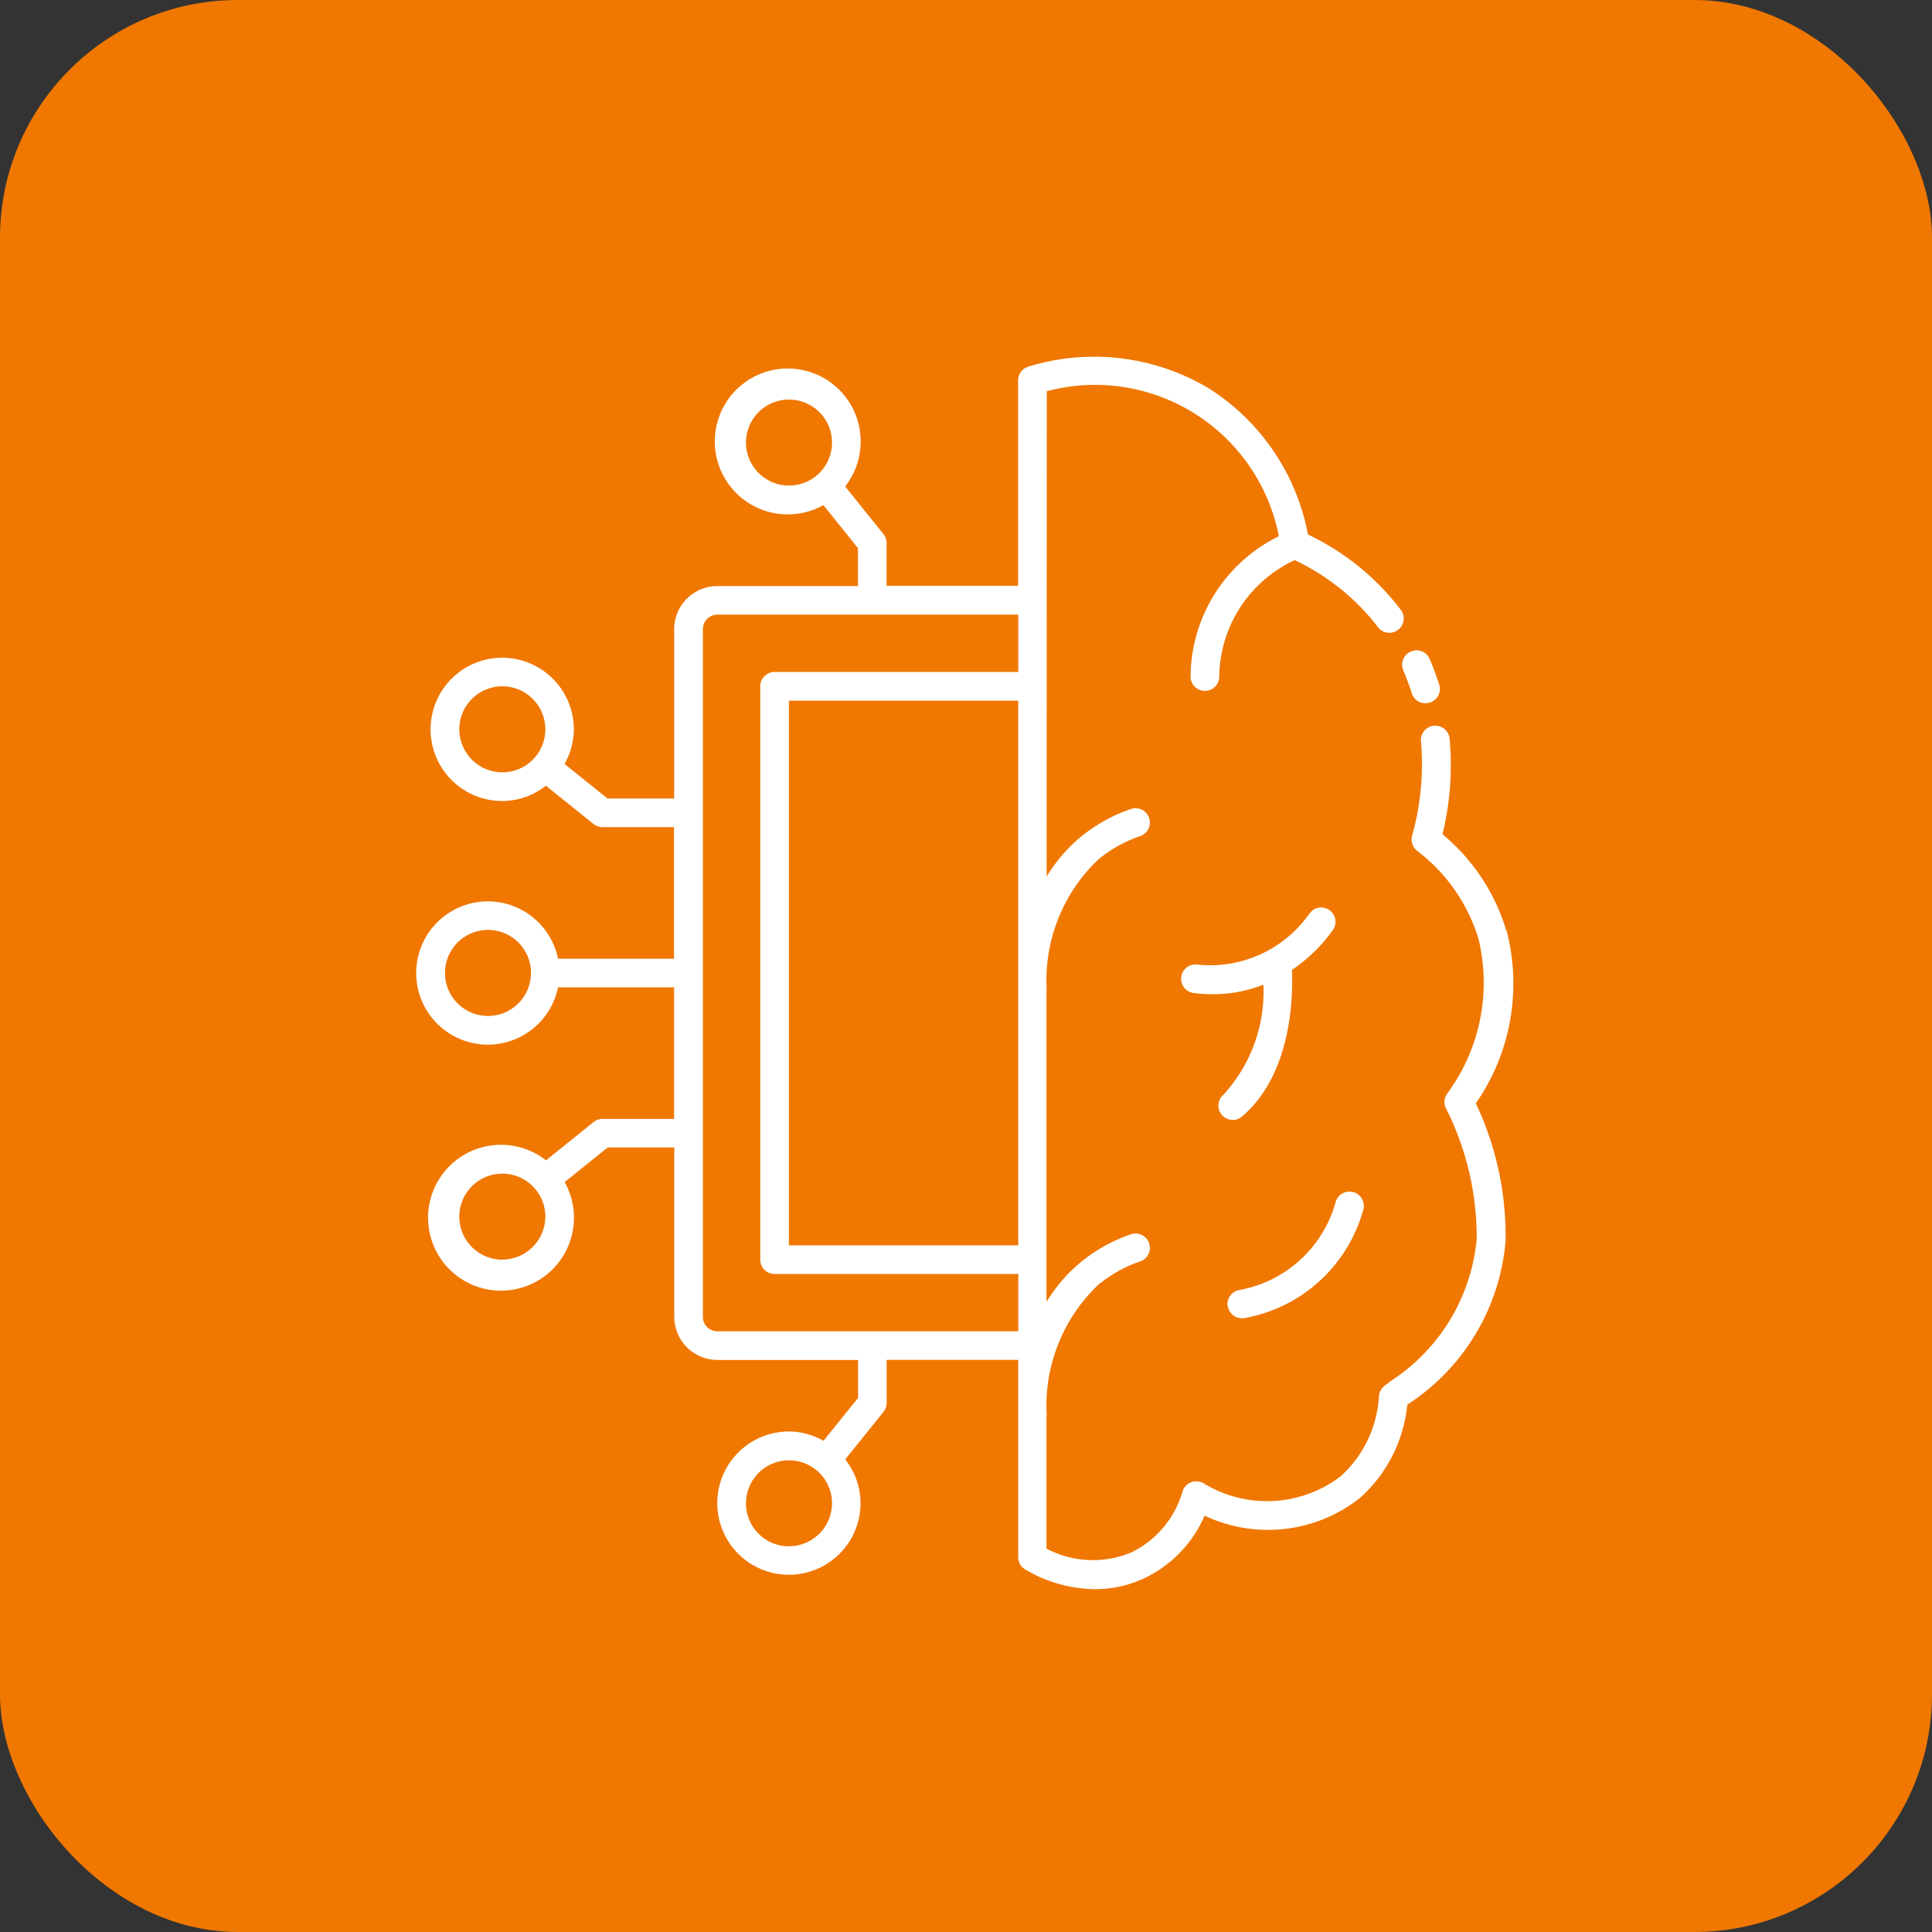
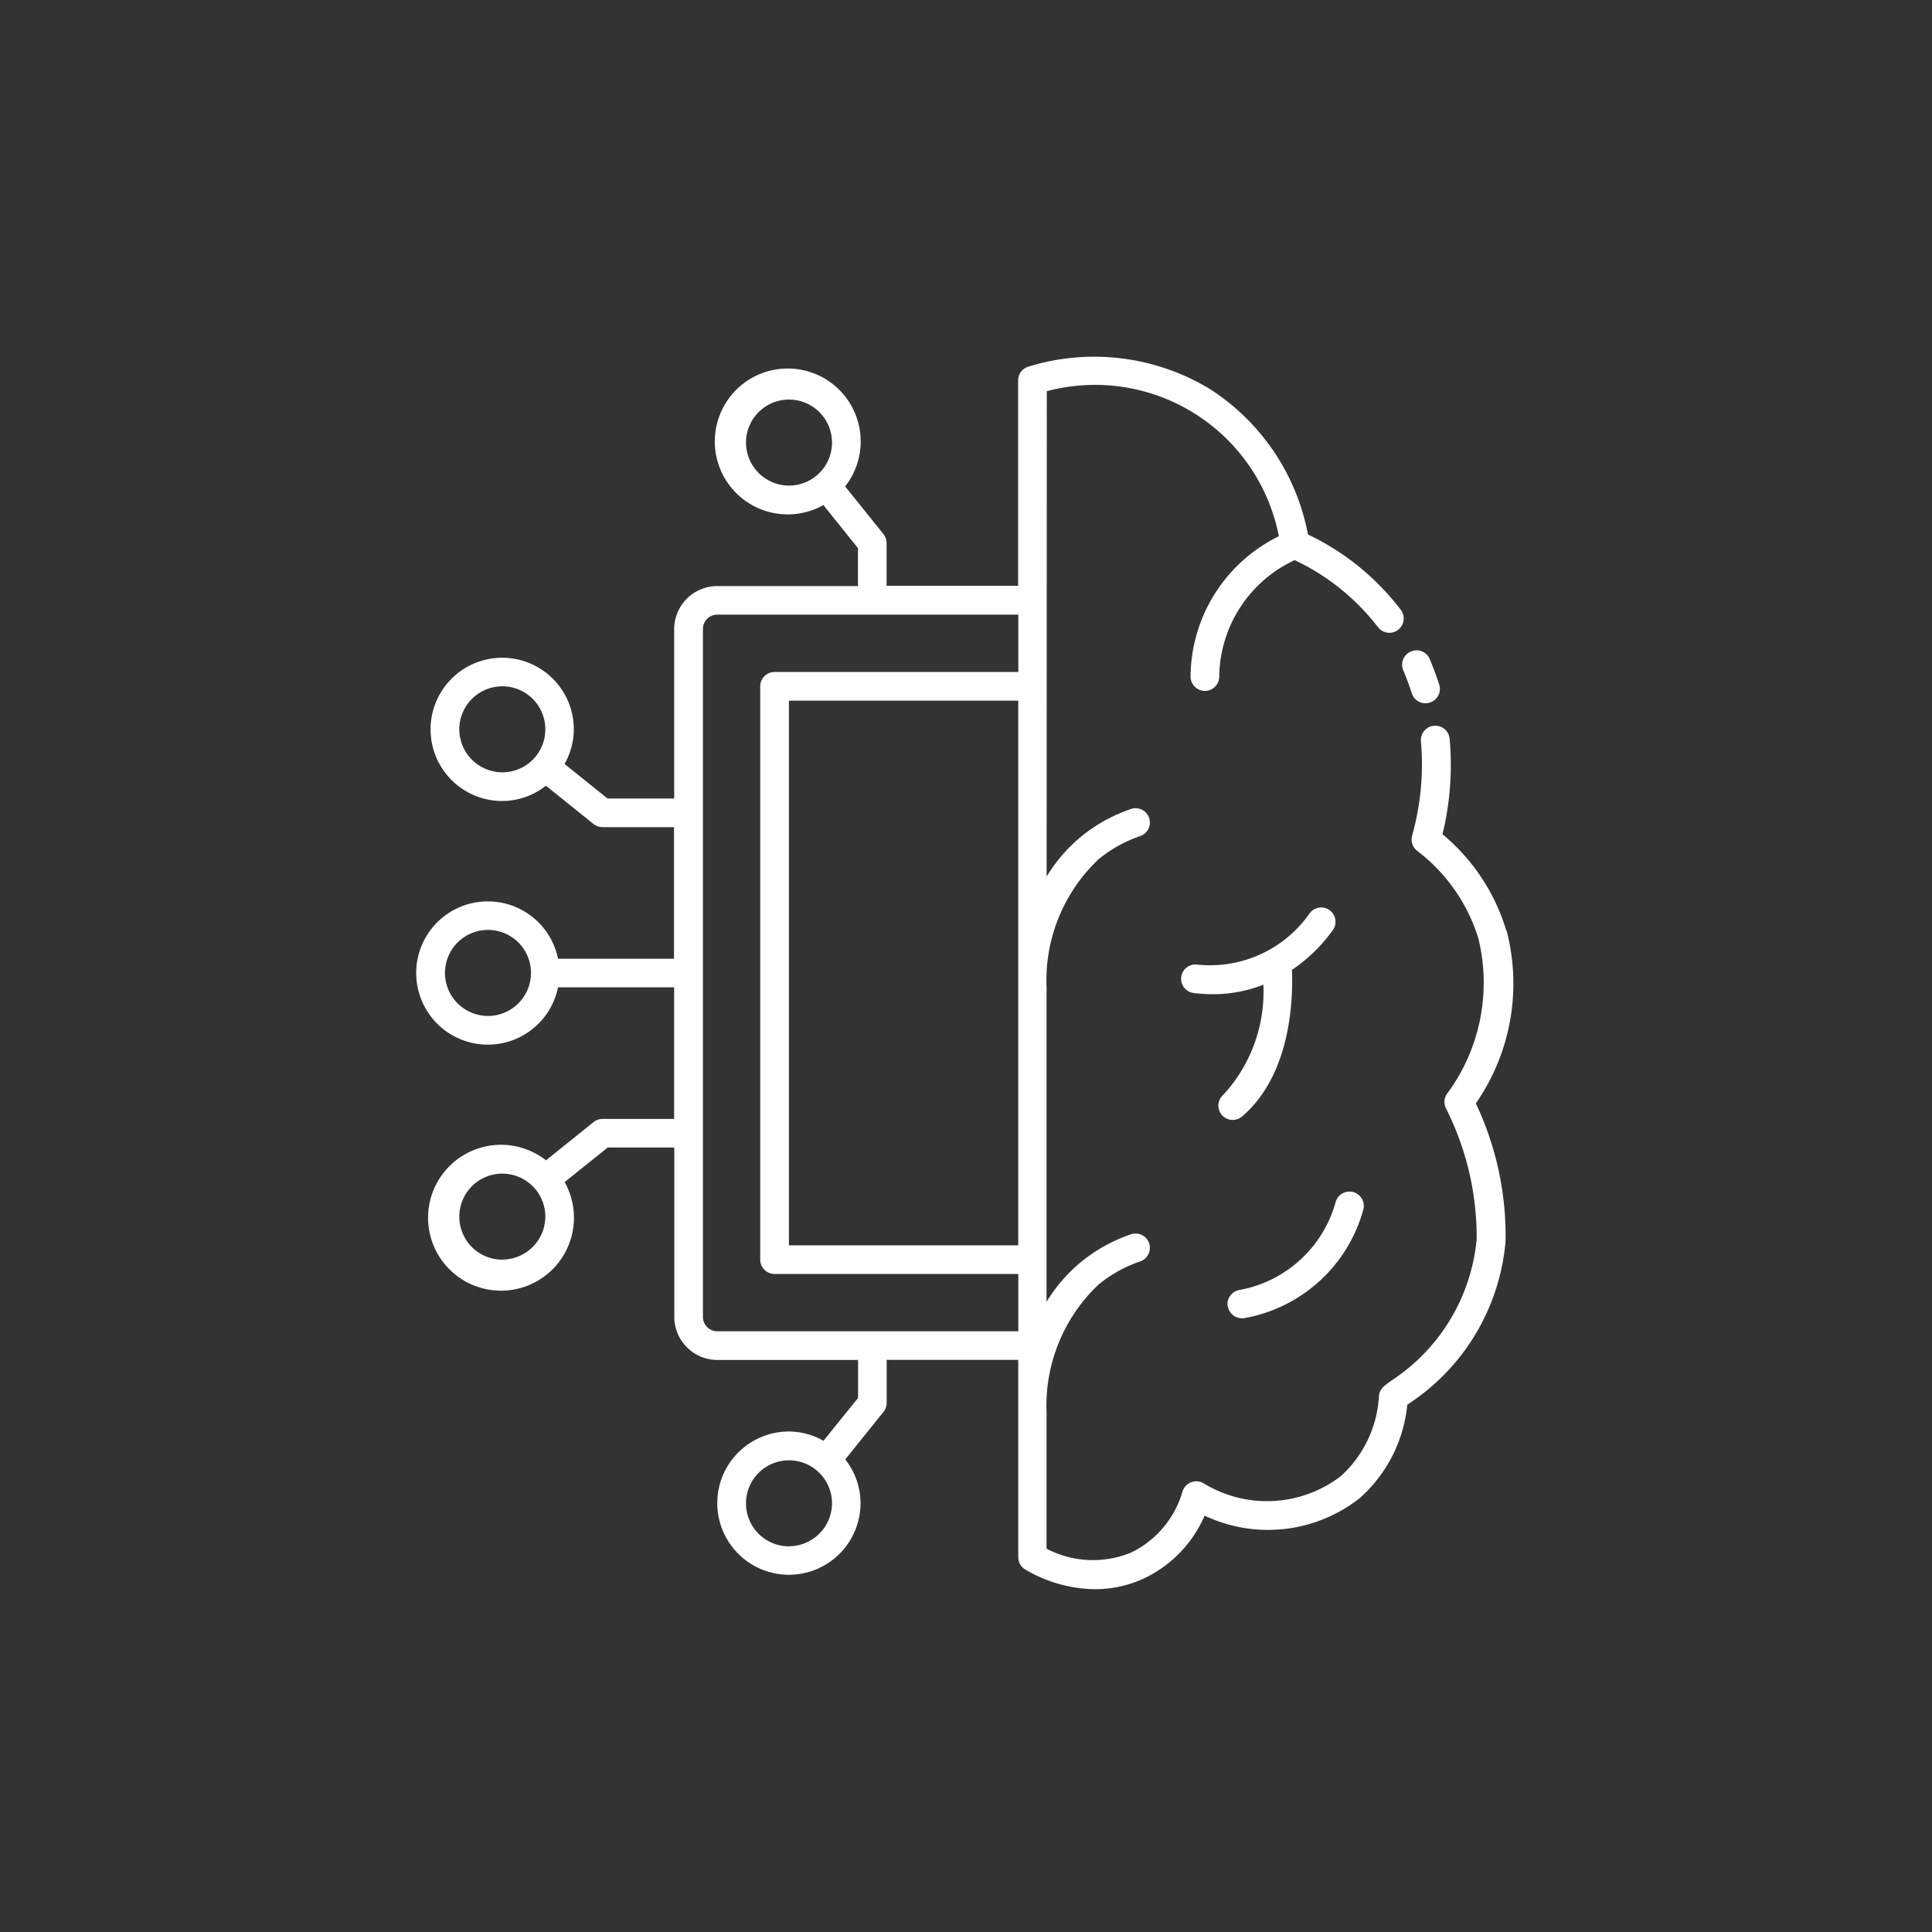
<svg xmlns="http://www.w3.org/2000/svg" width="65" height="65" viewBox="0 0 65 65">
  <rect x="0" y="0" width="65" height="65" fill="#333333" stroke="none" />
  <g id="Group_5555" data-name="Group 5555" transform="translate(-0.423 -18.565)">
-     <rect id="Rectangle_2496" data-name="Rectangle 2496" width="65" height="65" rx="8" transform="translate(0.423 18.565)" fill="#f07700" />
    <path id="Path_21297" data-name="Path 21297" d="M41.872,24.517a6.711,6.711,0,0,0-2.146-3.24,9.813,9.813,0,0,0,.24-3.217.485.485,0,0,0-.966.087,8.858,8.858,0,0,1-.295,3.173.488.488,0,0,0,.168.515,5.865,5.865,0,0,1,2.06,2.946A6.277,6.277,0,0,1,39.886,30a.481.481,0,0,0-.043.5,9.606,9.606,0,0,1,1.033,4.4,6.393,6.393,0,0,1-2.87,4.759c-.107.078-.193.145-.251.193a.475.475,0,0,0-.168.338A3.922,3.922,0,0,1,36.3,42.878a4.088,4.088,0,0,1-4.62.231.486.486,0,0,0-.705.295,3.3,3.3,0,0,1-1.712,2.034,3.363,3.363,0,0,1-2.859-.125V40.839a.162.162,0,0,0,.005-.034,5.611,5.611,0,0,1,1.736-4.369,4.491,4.491,0,0,1,1.418-.79.482.482,0,0,0-.315-.911,5.432,5.432,0,0,0-1.721.964,5.36,5.36,0,0,0-1.123,1.311V26.53a.162.162,0,0,0,.005-.034,5.607,5.607,0,0,1,1.736-4.369,4.491,4.491,0,0,1,1.418-.79.482.482,0,0,0-.315-.911,5.432,5.432,0,0,0-1.721.964A5.36,5.36,0,0,0,26.408,22.7l.005-16.328a6.3,6.3,0,0,1,7.808,4.879,5.3,5.3,0,0,0-2.971,4.736.485.485,0,0,0,.483.468h.014a.484.484,0,0,0,.468-.5,4.381,4.381,0,0,1,2.537-3.9,7.643,7.643,0,0,1,2.812,2.266.482.482,0,0,0,.77-.579A8.507,8.507,0,0,0,35.2,11.193a7.462,7.462,0,0,0-3.3-4.895,7.515,7.515,0,0,0-6.11-.752A.484.484,0,0,0,25.449,6v6.92H21.023V11.476a.489.489,0,0,0-.107-.3l-1.287-1.6a2.454,2.454,0,1,0-.732.627l1.163,1.447v1.278H15.324a1.451,1.451,0,0,0-1.447,1.447v5.7H11.635l-1.447-1.163a2.372,2.372,0,0,0,.313-1.163,2.41,2.41,0,1,0-2.41,2.41,2.376,2.376,0,0,0,1.47-.515l1.6,1.287a.5.5,0,0,0,.3.107h2.41v4.427H9.969a2.41,2.41,0,1,0,0,.962h3.906v4.427h-2.41a.489.489,0,0,0-.3.107l-1.6,1.287a2.454,2.454,0,1,0,.627.732l1.447-1.163h2.242v5.7a1.451,1.451,0,0,0,1.447,1.447h4.736v1.278L18.9,41.684a2.372,2.372,0,0,0-1.163-.313,2.41,2.41,0,1,0,2.41,2.41,2.376,2.376,0,0,0-.515-1.47l1.287-1.6a.5.5,0,0,0,.107-.3V38.961h4.427V45.6a.472.472,0,0,0,.222.405,4.688,4.688,0,0,0,2.363.671,3.868,3.868,0,0,0,1.644-.362,4.147,4.147,0,0,0,2.04-2.112,4.99,4.99,0,0,0,5.213-.584,4.823,4.823,0,0,0,1.606-3.145c.02-.014.034-.024.052-.038a7.281,7.281,0,0,0,3.255-5.468,10.416,10.416,0,0,0-1-4.635,7.073,7.073,0,0,0,1.033-5.821ZM16.293,8.1a1.447,1.447,0,1,1,1.447,1.447A1.451,1.451,0,0,1,16.293,8.1ZM6.648,17.747a1.447,1.447,0,1,1,1.447,1.447A1.451,1.451,0,0,1,6.648,17.747Zm.966,9.643A1.447,1.447,0,1,1,9.06,25.944,1.451,1.451,0,0,1,7.613,27.391Zm.481,8.2a1.447,1.447,0,1,1,1.447-1.447A1.451,1.451,0,0,1,8.094,35.587Zm9.645,9.645a1.447,1.447,0,1,1,1.447-1.447A1.451,1.451,0,0,1,17.739,45.232Zm7.714-10.126H17.737l0-18.325h7.716V35.1ZM15.327,38a.484.484,0,0,1-.483-.483l0-23.145a.484.484,0,0,1,.483-.483H25.455v1.929h-8.2a.484.484,0,0,0-.483.483V35.589a.484.484,0,0,0,.483.483h8.2V38H15.329Zm23.339-22.87a.477.477,0,0,1,.631.255c.125.295.226.573.318.854a.482.482,0,0,1-.313.608.541.541,0,0,1-.15.024.479.479,0,0,1-.457-.333c-.081-.251-.174-.506-.289-.776a.481.481,0,0,1,.255-.631ZM32.494,37.141a.486.486,0,0,1,.425-.535,4.125,4.125,0,0,0,3.217-2.971.483.483,0,1,1,.92.295,5.074,5.074,0,0,1-4.021,3.631h-.058a.484.484,0,0,1-.477-.429Zm1.2-10.8a4.6,4.6,0,0,1-1.7.318,5.227,5.227,0,0,1-.66-.043.482.482,0,0,1,.127-.955,4.085,4.085,0,0,0,3.79-1.716.482.482,0,0,1,.81.521,5.364,5.364,0,0,1-1.4,1.374c.038.891,0,3.5-1.678,4.933a.483.483,0,0,1-.313.116.49.49,0,0,1-.367-.168.482.482,0,0,1,.052-.68,5.121,5.121,0,0,0,1.345-3.7Z" transform="translate(9.228 25.355)" fill="#fff" />
  </g>
</svg>